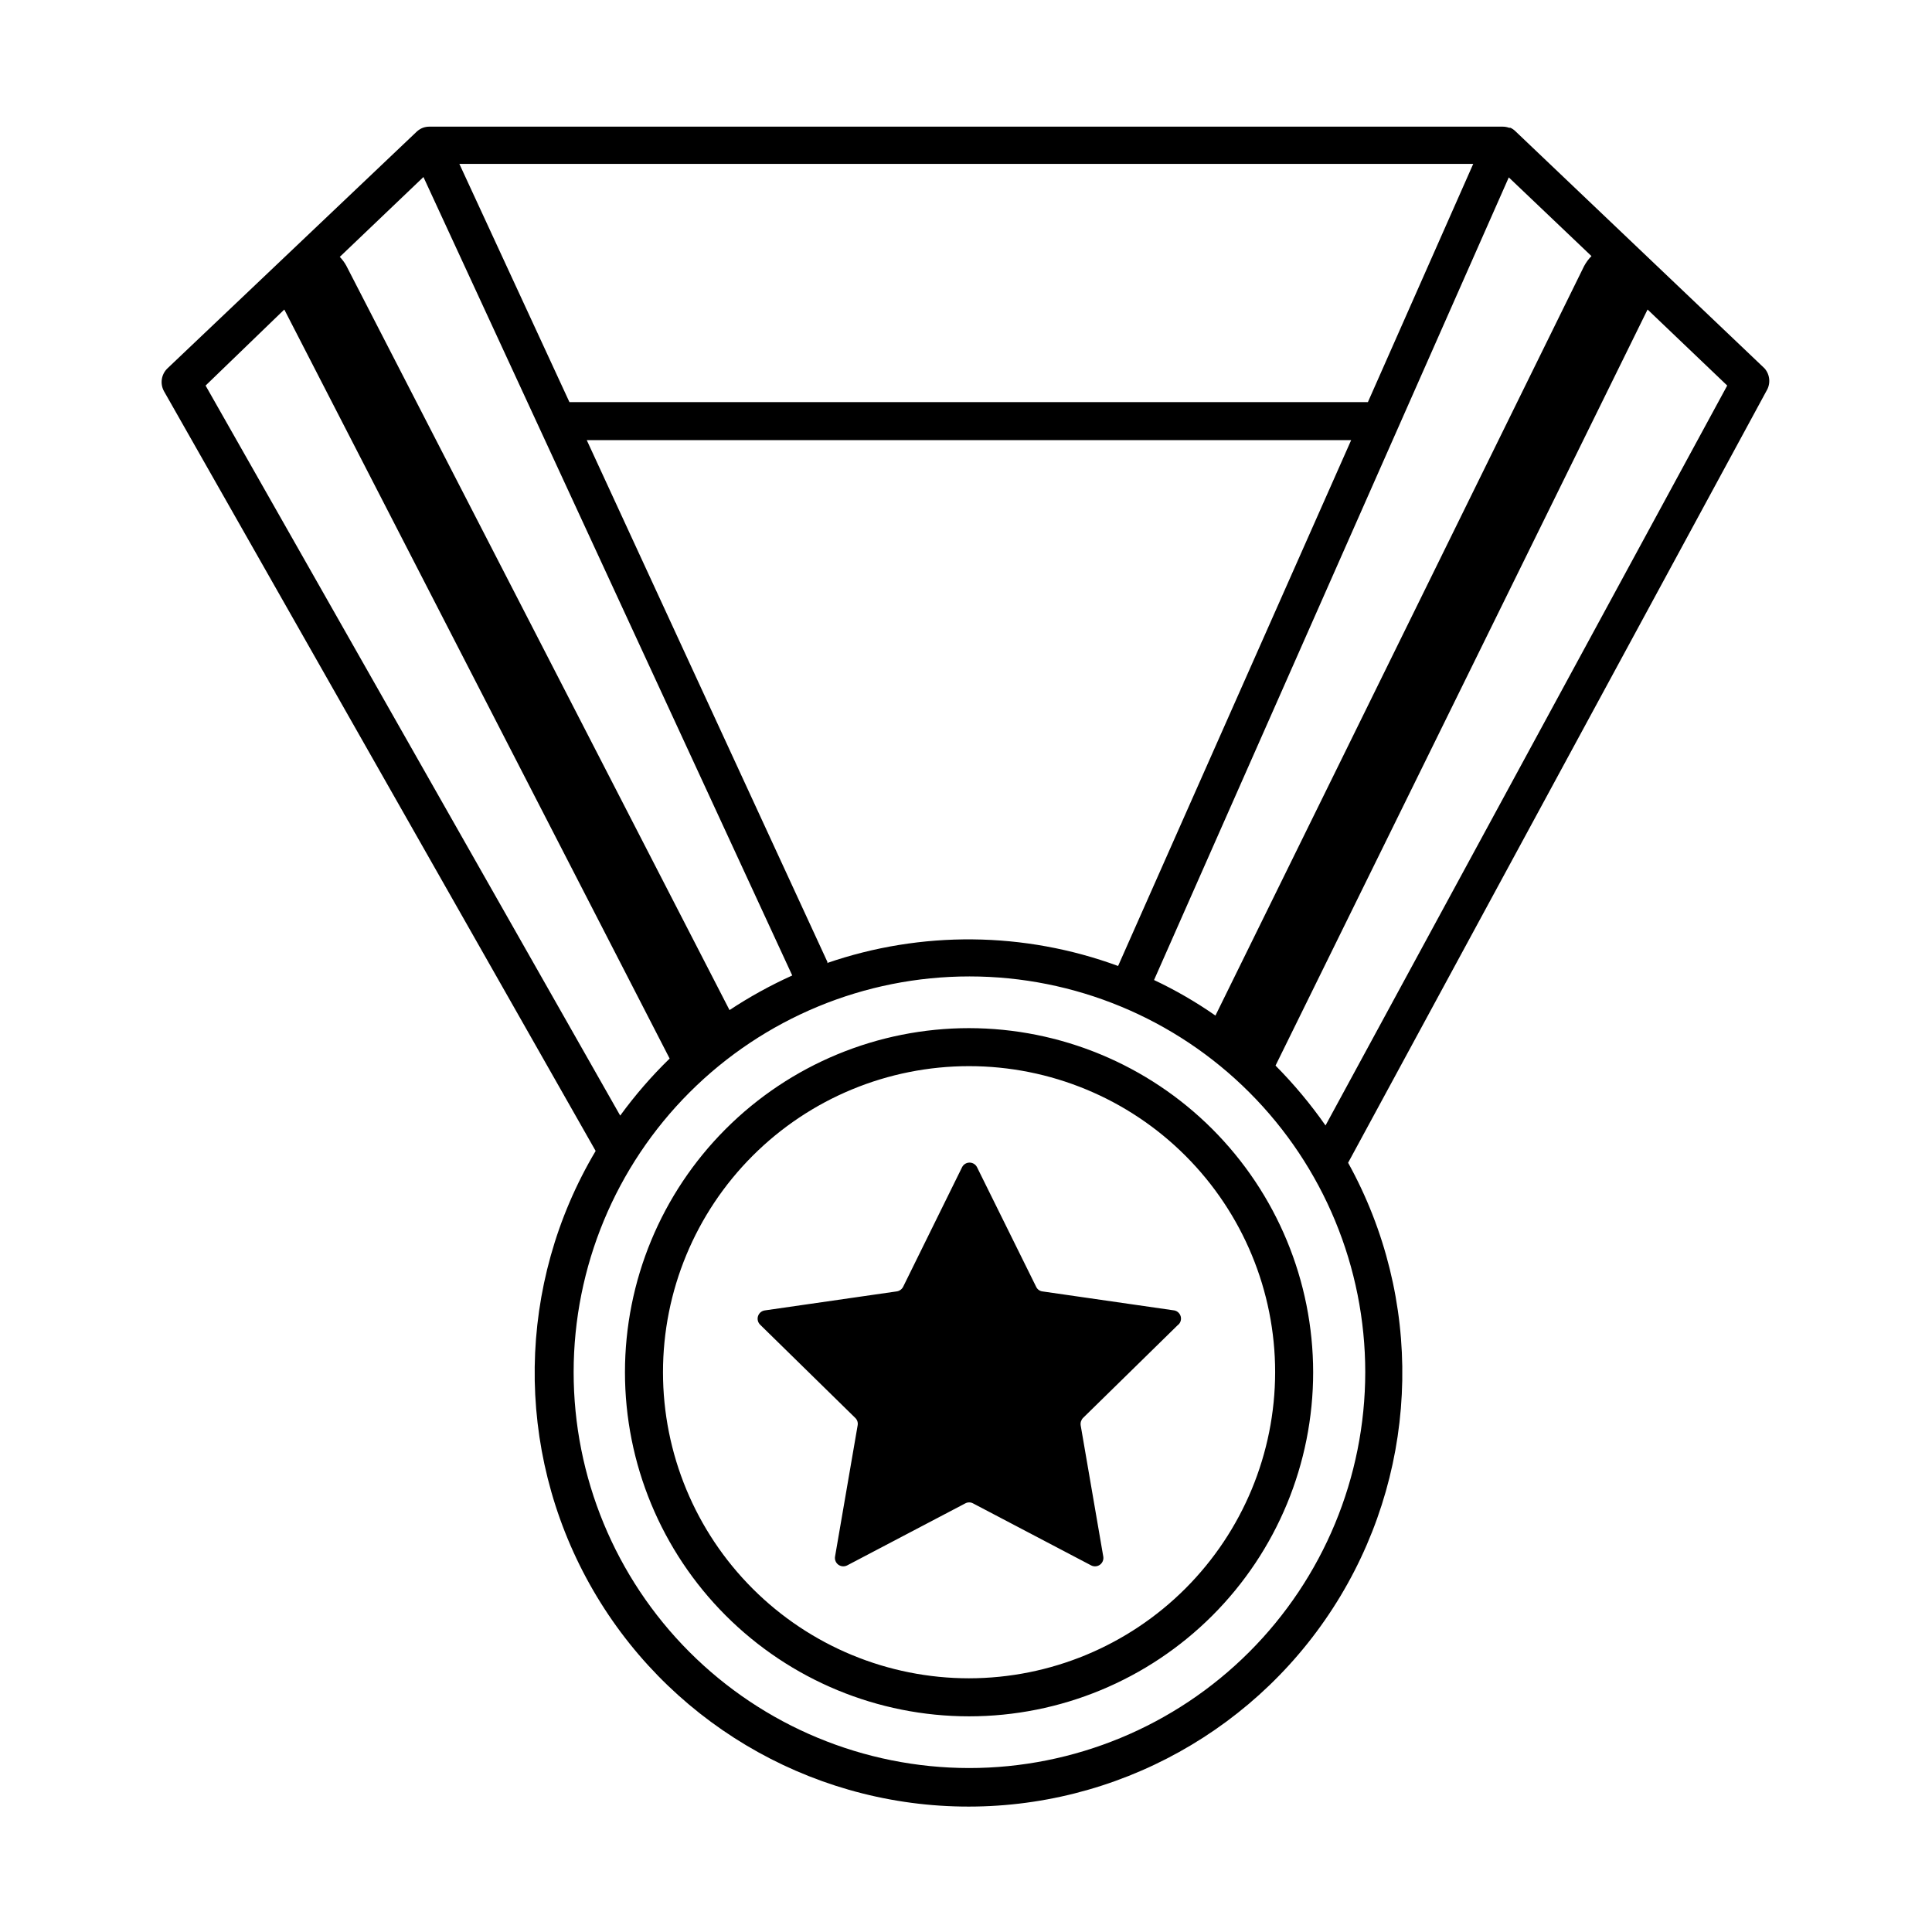
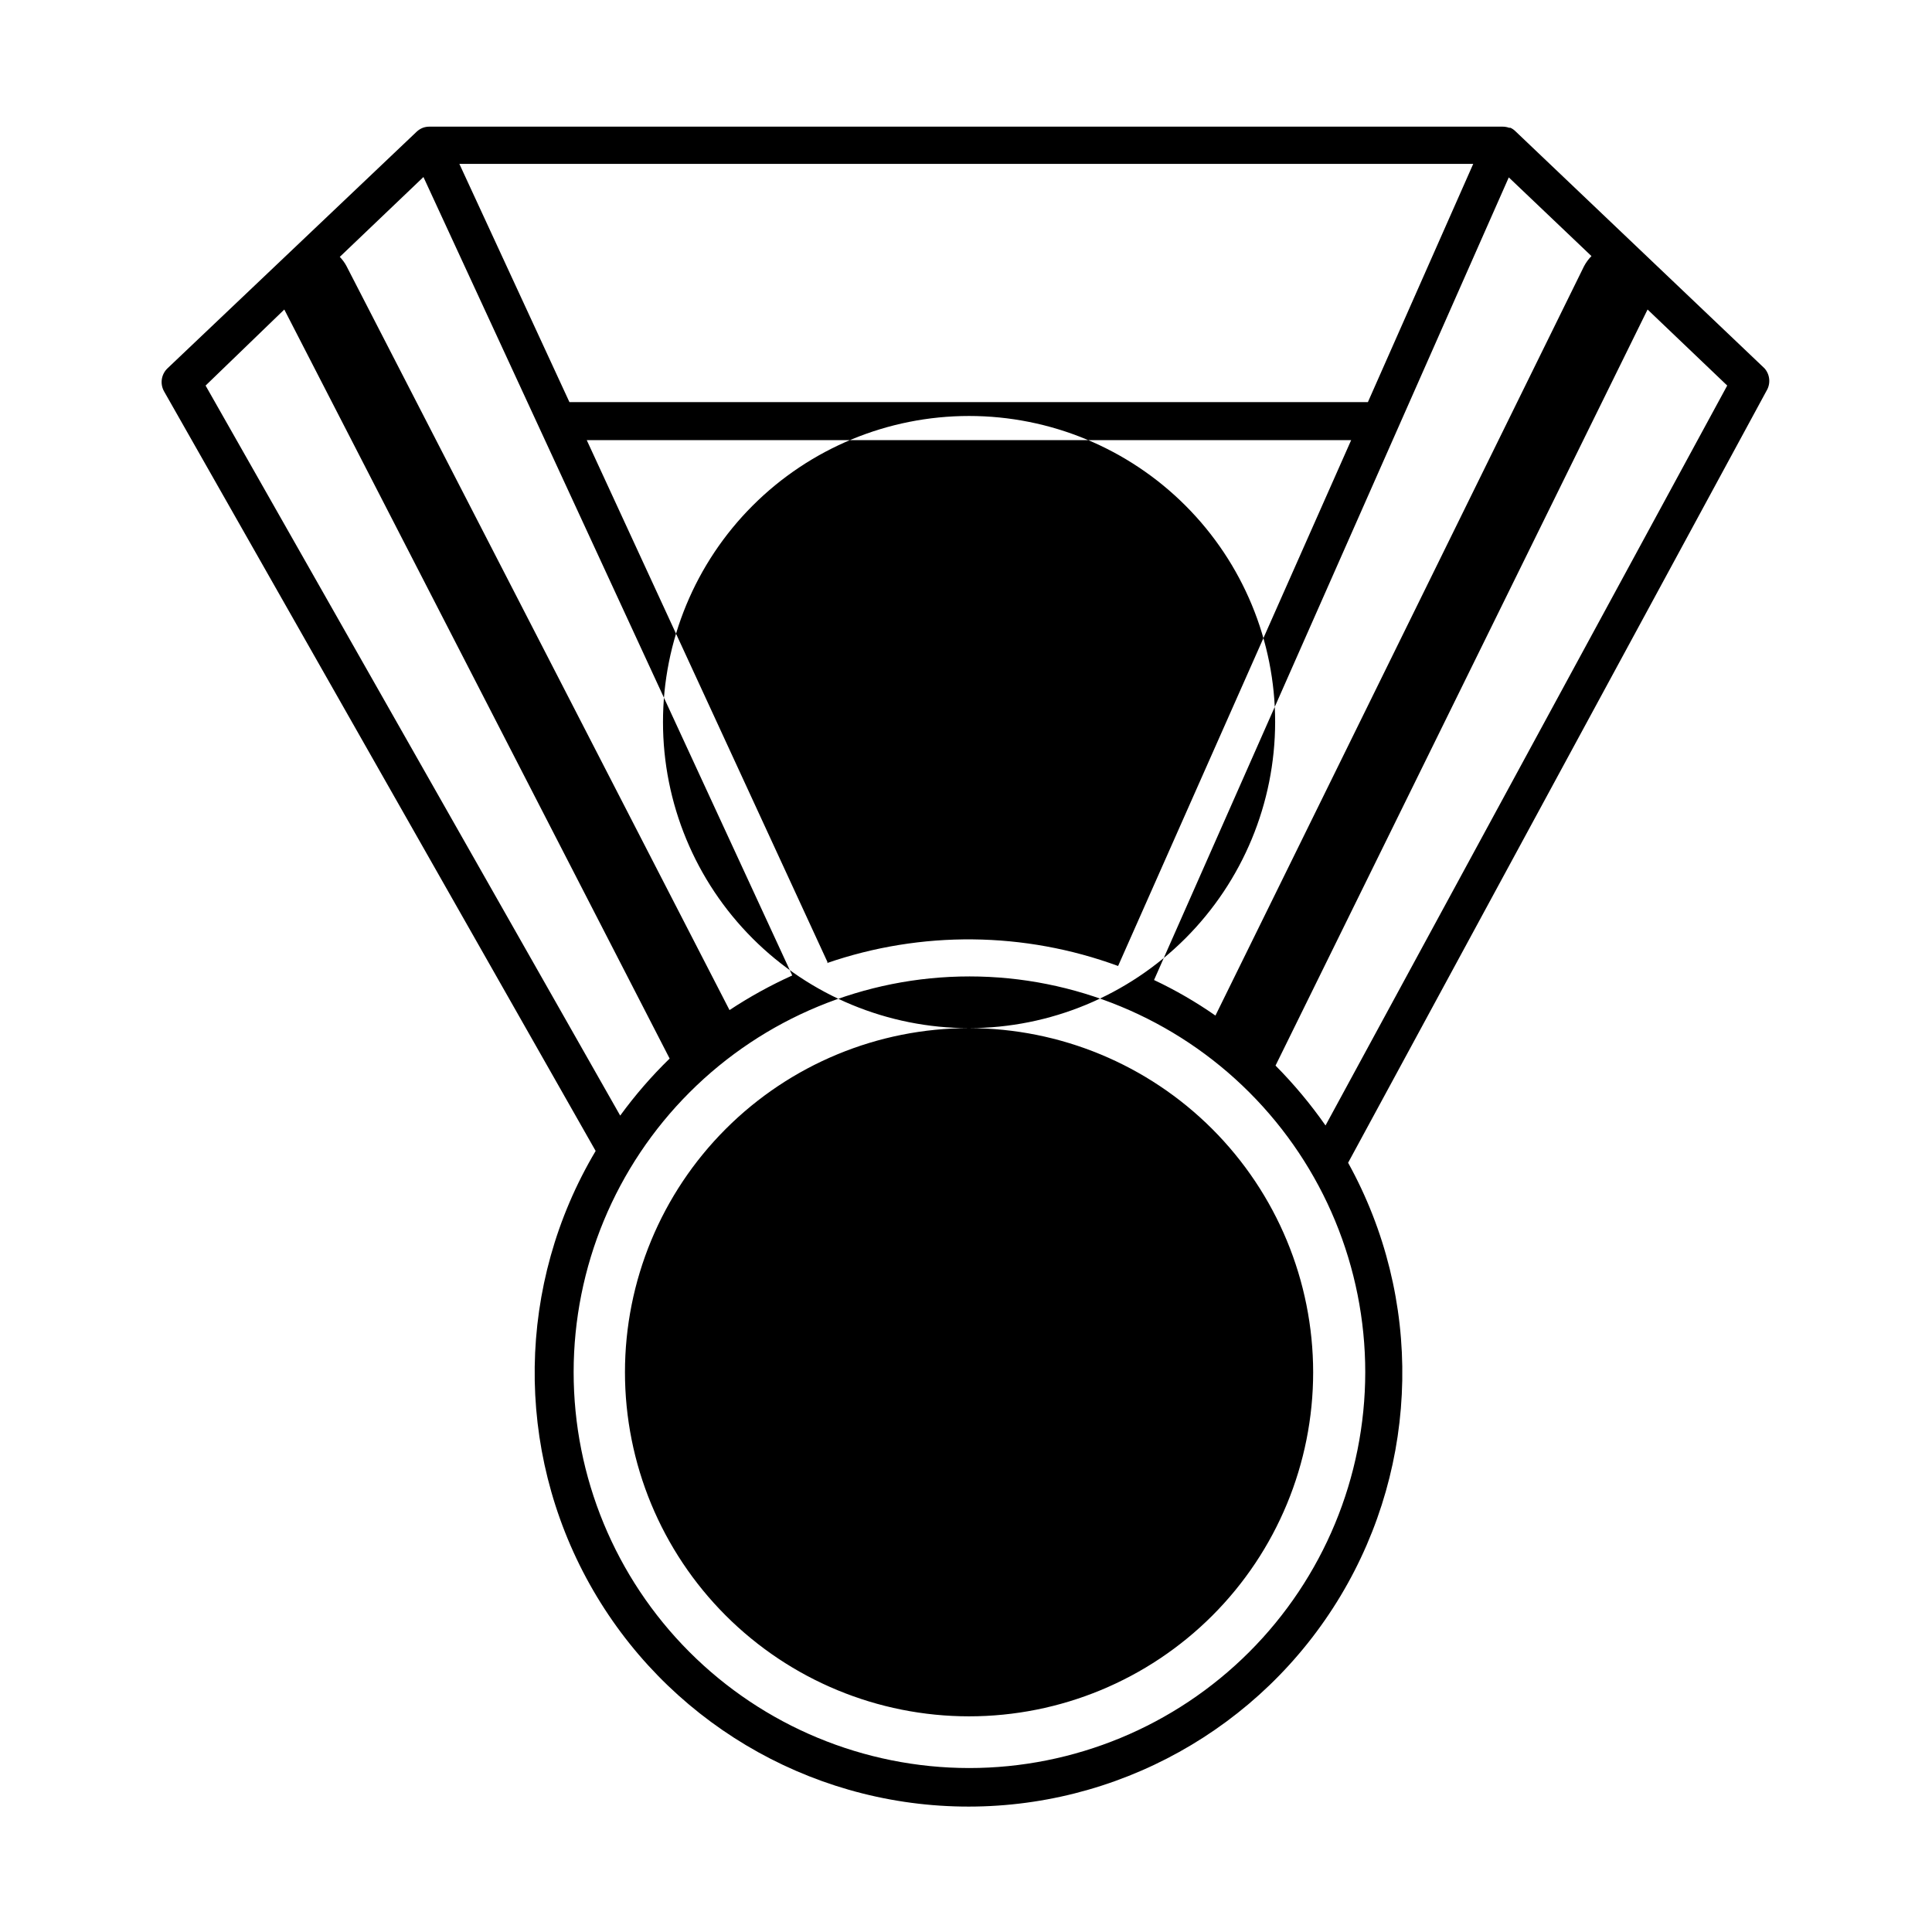
<svg xmlns="http://www.w3.org/2000/svg" fill="#000000" width="800px" height="800px" version="1.1" viewBox="144 144 512 512">
-   <path d="m611.6 241.6-66-62.824c-0.379-0.375-0.824-0.684-1.309-0.91h-0.352c-0.551-0.199-1.129-0.301-1.715-0.301h-284.45c-0.586 0-1.164 0.102-1.715 0.301-0.594 0.23-1.141 0.574-1.609 1.008l-66.051 62.727c-1.68 1.594-2.055 4.133-0.906 6.144l114.36 201.27c-20.973 35.254-21.57 79.012-1.574 114.83 20 35.816 57.566 58.262 98.582 58.906 41.016 0.641 79.266-20.617 100.38-55.789 21.109-35.172 21.879-78.93 2.023-114.82l110.84-204.5h-0.004c1.199-1.902 0.996-4.371-0.504-6.047zm-161.77 162.12 94.012-212.71 21.914 20.859v-0.004c-0.781 0.789-1.441 1.691-1.965 2.672l-97.688 198.6c-5.148-3.594-10.59-6.746-16.273-9.422zm-86.504-4.684-63.832-138.4h202.58l-61.766 139.36c-24.875-9.141-52.141-9.406-77.184-0.758zm143.18-148.47h-211.6l-29.168-63.129h268.68zm-250.29-59.652 97.738 211.6v-0.004c-5.777 2.609-11.336 5.676-16.625 9.172l-101.57-197.29c-0.469-0.844-1.043-1.621-1.715-2.316zm-57.734 55.266 20.859-20.152 102.12 198.5-0.004 0.004c-4.785 4.656-9.168 9.715-13.098 15.113zm202.33 366.37c-27.812-0.027-54.477-11.098-74.129-30.781-19.652-19.684-30.68-46.363-30.664-74.18 0.02-27.812 11.082-54.48 30.758-74.137 19.676-19.66 46.355-30.695 74.168-30.688 27.816 0.008 54.488 11.062 74.148 30.734 19.664 19.672 30.711 46.344 30.711 74.16-0.023 27.828-11.098 54.508-30.785 74.176-19.688 19.668-46.379 30.715-74.207 30.715zm94.465-170.29v0.004c-3.957-5.66-8.391-10.969-13.25-15.871l98.594-200.37 21.109 20.152zm-94.465-25.793c-24.184 0-47.379 9.609-64.48 26.711-17.102 17.102-26.711 40.293-26.711 64.48 0 24.184 9.609 47.379 26.711 64.48 17.102 17.102 40.297 26.707 64.48 26.707 24.184 0 47.379-9.605 64.48-26.707 17.102-17.102 26.707-40.297 26.707-64.48-0.023-24.18-9.641-47.355-26.734-64.453-17.098-17.094-40.277-26.711-64.453-26.738zm0 172.3c-21.512 0-42.145-8.547-57.355-23.758-15.211-15.211-23.758-35.844-23.758-57.355 0-21.516 8.547-42.145 23.758-57.355 15.211-15.215 35.844-23.758 57.355-23.758 21.512 0 42.145 8.543 57.355 23.758 15.211 15.211 23.758 35.84 23.758 57.355-0.027 21.504-8.582 42.117-23.785 57.324-15.207 15.207-35.824 23.762-57.328 23.789zm55.418-93.707-25.191 24.688v-0.004c-0.512 0.516-0.754 1.242-0.652 1.965l5.996 34.812c0.133 0.832-0.211 1.668-0.895 2.16-0.684 0.488-1.586 0.551-2.332 0.16l-31.285-16.426c-0.645-0.352-1.422-0.352-2.066 0l-31.285 16.426c-0.746 0.391-1.648 0.328-2.332-0.16-0.684-0.492-1.031-1.328-0.895-2.16l5.996-34.812c0.129-0.723-0.117-1.465-0.656-1.965l-25.191-24.688h0.004c-0.602-0.586-0.82-1.461-0.566-2.262 0.258-0.801 0.945-1.387 1.773-1.516l34.965-5.039c0.734-0.098 1.375-0.551 1.715-1.207l15.617-31.691c0.371-0.758 1.145-1.238 1.988-1.238 0.848 0 1.617 0.48 1.992 1.238l15.668 31.691c0.309 0.66 0.938 1.117 1.66 1.207l34.965 5.039c0.805 0.172 1.449 0.777 1.672 1.57 0.223 0.793-0.016 1.641-0.613 2.207z" />
+   <path d="m611.6 241.6-66-62.824c-0.379-0.375-0.824-0.684-1.309-0.91h-0.352c-0.551-0.199-1.129-0.301-1.715-0.301h-284.45c-0.586 0-1.164 0.102-1.715 0.301-0.594 0.23-1.141 0.574-1.609 1.008l-66.051 62.727c-1.68 1.594-2.055 4.133-0.906 6.144l114.36 201.27c-20.973 35.254-21.57 79.012-1.574 114.83 20 35.816 57.566 58.262 98.582 58.906 41.016 0.641 79.266-20.617 100.38-55.789 21.109-35.172 21.879-78.93 2.023-114.82l110.84-204.5h-0.004c1.199-1.902 0.996-4.371-0.504-6.047zm-161.77 162.12 94.012-212.71 21.914 20.859v-0.004c-0.781 0.789-1.441 1.691-1.965 2.672l-97.688 198.6c-5.148-3.594-10.59-6.746-16.273-9.422zm-86.504-4.684-63.832-138.4h202.58l-61.766 139.36c-24.875-9.141-52.141-9.406-77.184-0.758zm143.18-148.47h-211.6l-29.168-63.129h268.68zm-250.29-59.652 97.738 211.6v-0.004c-5.777 2.609-11.336 5.676-16.625 9.172l-101.57-197.29c-0.469-0.844-1.043-1.621-1.715-2.316zm-57.734 55.266 20.859-20.152 102.12 198.5-0.004 0.004c-4.785 4.656-9.168 9.715-13.098 15.113zm202.33 366.37c-27.812-0.027-54.477-11.098-74.129-30.781-19.652-19.684-30.68-46.363-30.664-74.18 0.02-27.812 11.082-54.48 30.758-74.137 19.676-19.66 46.355-30.695 74.168-30.688 27.816 0.008 54.488 11.062 74.148 30.734 19.664 19.672 30.711 46.344 30.711 74.16-0.023 27.828-11.098 54.508-30.785 74.176-19.688 19.668-46.379 30.715-74.207 30.715zm94.465-170.29v0.004c-3.957-5.66-8.391-10.969-13.25-15.871l98.594-200.37 21.109 20.152zm-94.465-25.793c-24.184 0-47.379 9.609-64.48 26.711-17.102 17.102-26.711 40.293-26.711 64.48 0 24.184 9.609 47.379 26.711 64.48 17.102 17.102 40.297 26.707 64.48 26.707 24.184 0 47.379-9.605 64.48-26.707 17.102-17.102 26.707-40.297 26.707-64.48-0.023-24.18-9.641-47.355-26.734-64.453-17.098-17.094-40.277-26.711-64.453-26.738zc-21.512 0-42.145-8.547-57.355-23.758-15.211-15.211-23.758-35.844-23.758-57.355 0-21.516 8.547-42.145 23.758-57.355 15.211-15.215 35.844-23.758 57.355-23.758 21.512 0 42.145 8.543 57.355 23.758 15.211 15.211 23.758 35.84 23.758 57.355-0.027 21.504-8.582 42.117-23.785 57.324-15.207 15.207-35.824 23.762-57.328 23.789zm55.418-93.707-25.191 24.688v-0.004c-0.512 0.516-0.754 1.242-0.652 1.965l5.996 34.812c0.133 0.832-0.211 1.668-0.895 2.16-0.684 0.488-1.586 0.551-2.332 0.16l-31.285-16.426c-0.645-0.352-1.422-0.352-2.066 0l-31.285 16.426c-0.746 0.391-1.648 0.328-2.332-0.16-0.684-0.492-1.031-1.328-0.895-2.16l5.996-34.812c0.129-0.723-0.117-1.465-0.656-1.965l-25.191-24.688h0.004c-0.602-0.586-0.82-1.461-0.566-2.262 0.258-0.801 0.945-1.387 1.773-1.516l34.965-5.039c0.734-0.098 1.375-0.551 1.715-1.207l15.617-31.691c0.371-0.758 1.145-1.238 1.988-1.238 0.848 0 1.617 0.48 1.992 1.238l15.668 31.691c0.309 0.66 0.938 1.117 1.66 1.207l34.965 5.039c0.805 0.172 1.449 0.777 1.672 1.57 0.223 0.793-0.016 1.641-0.613 2.207z" />
</svg>